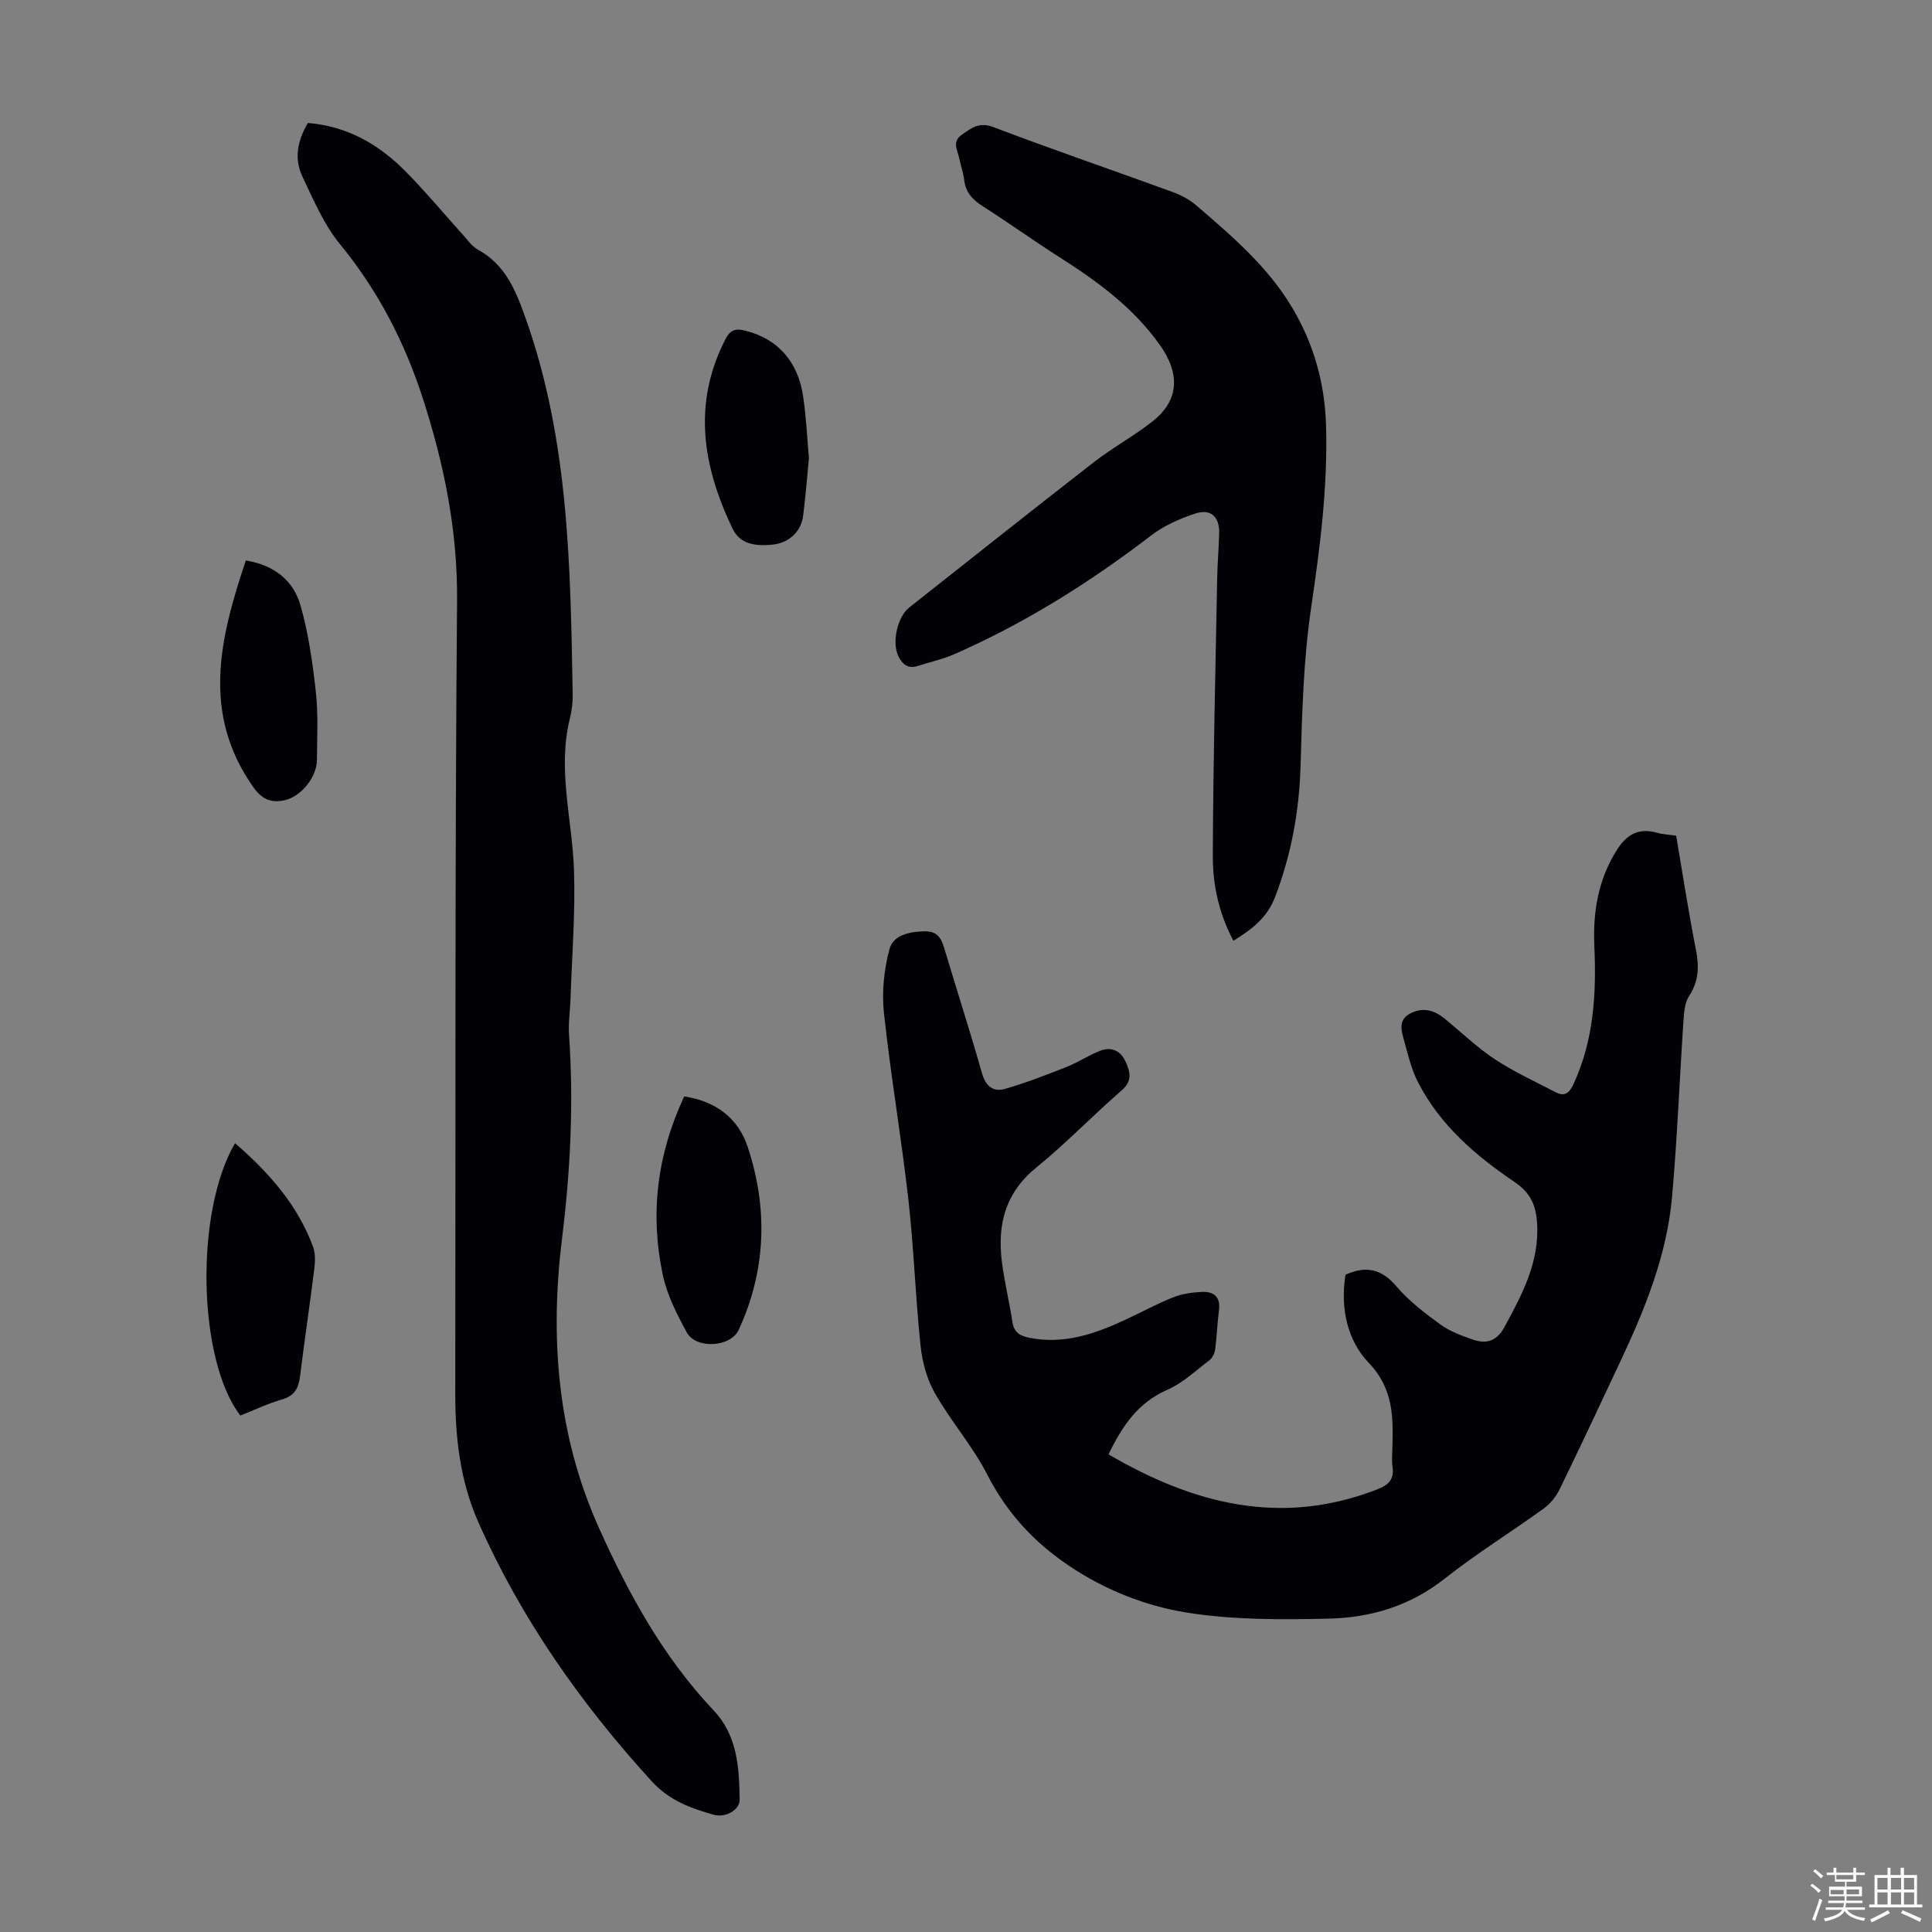
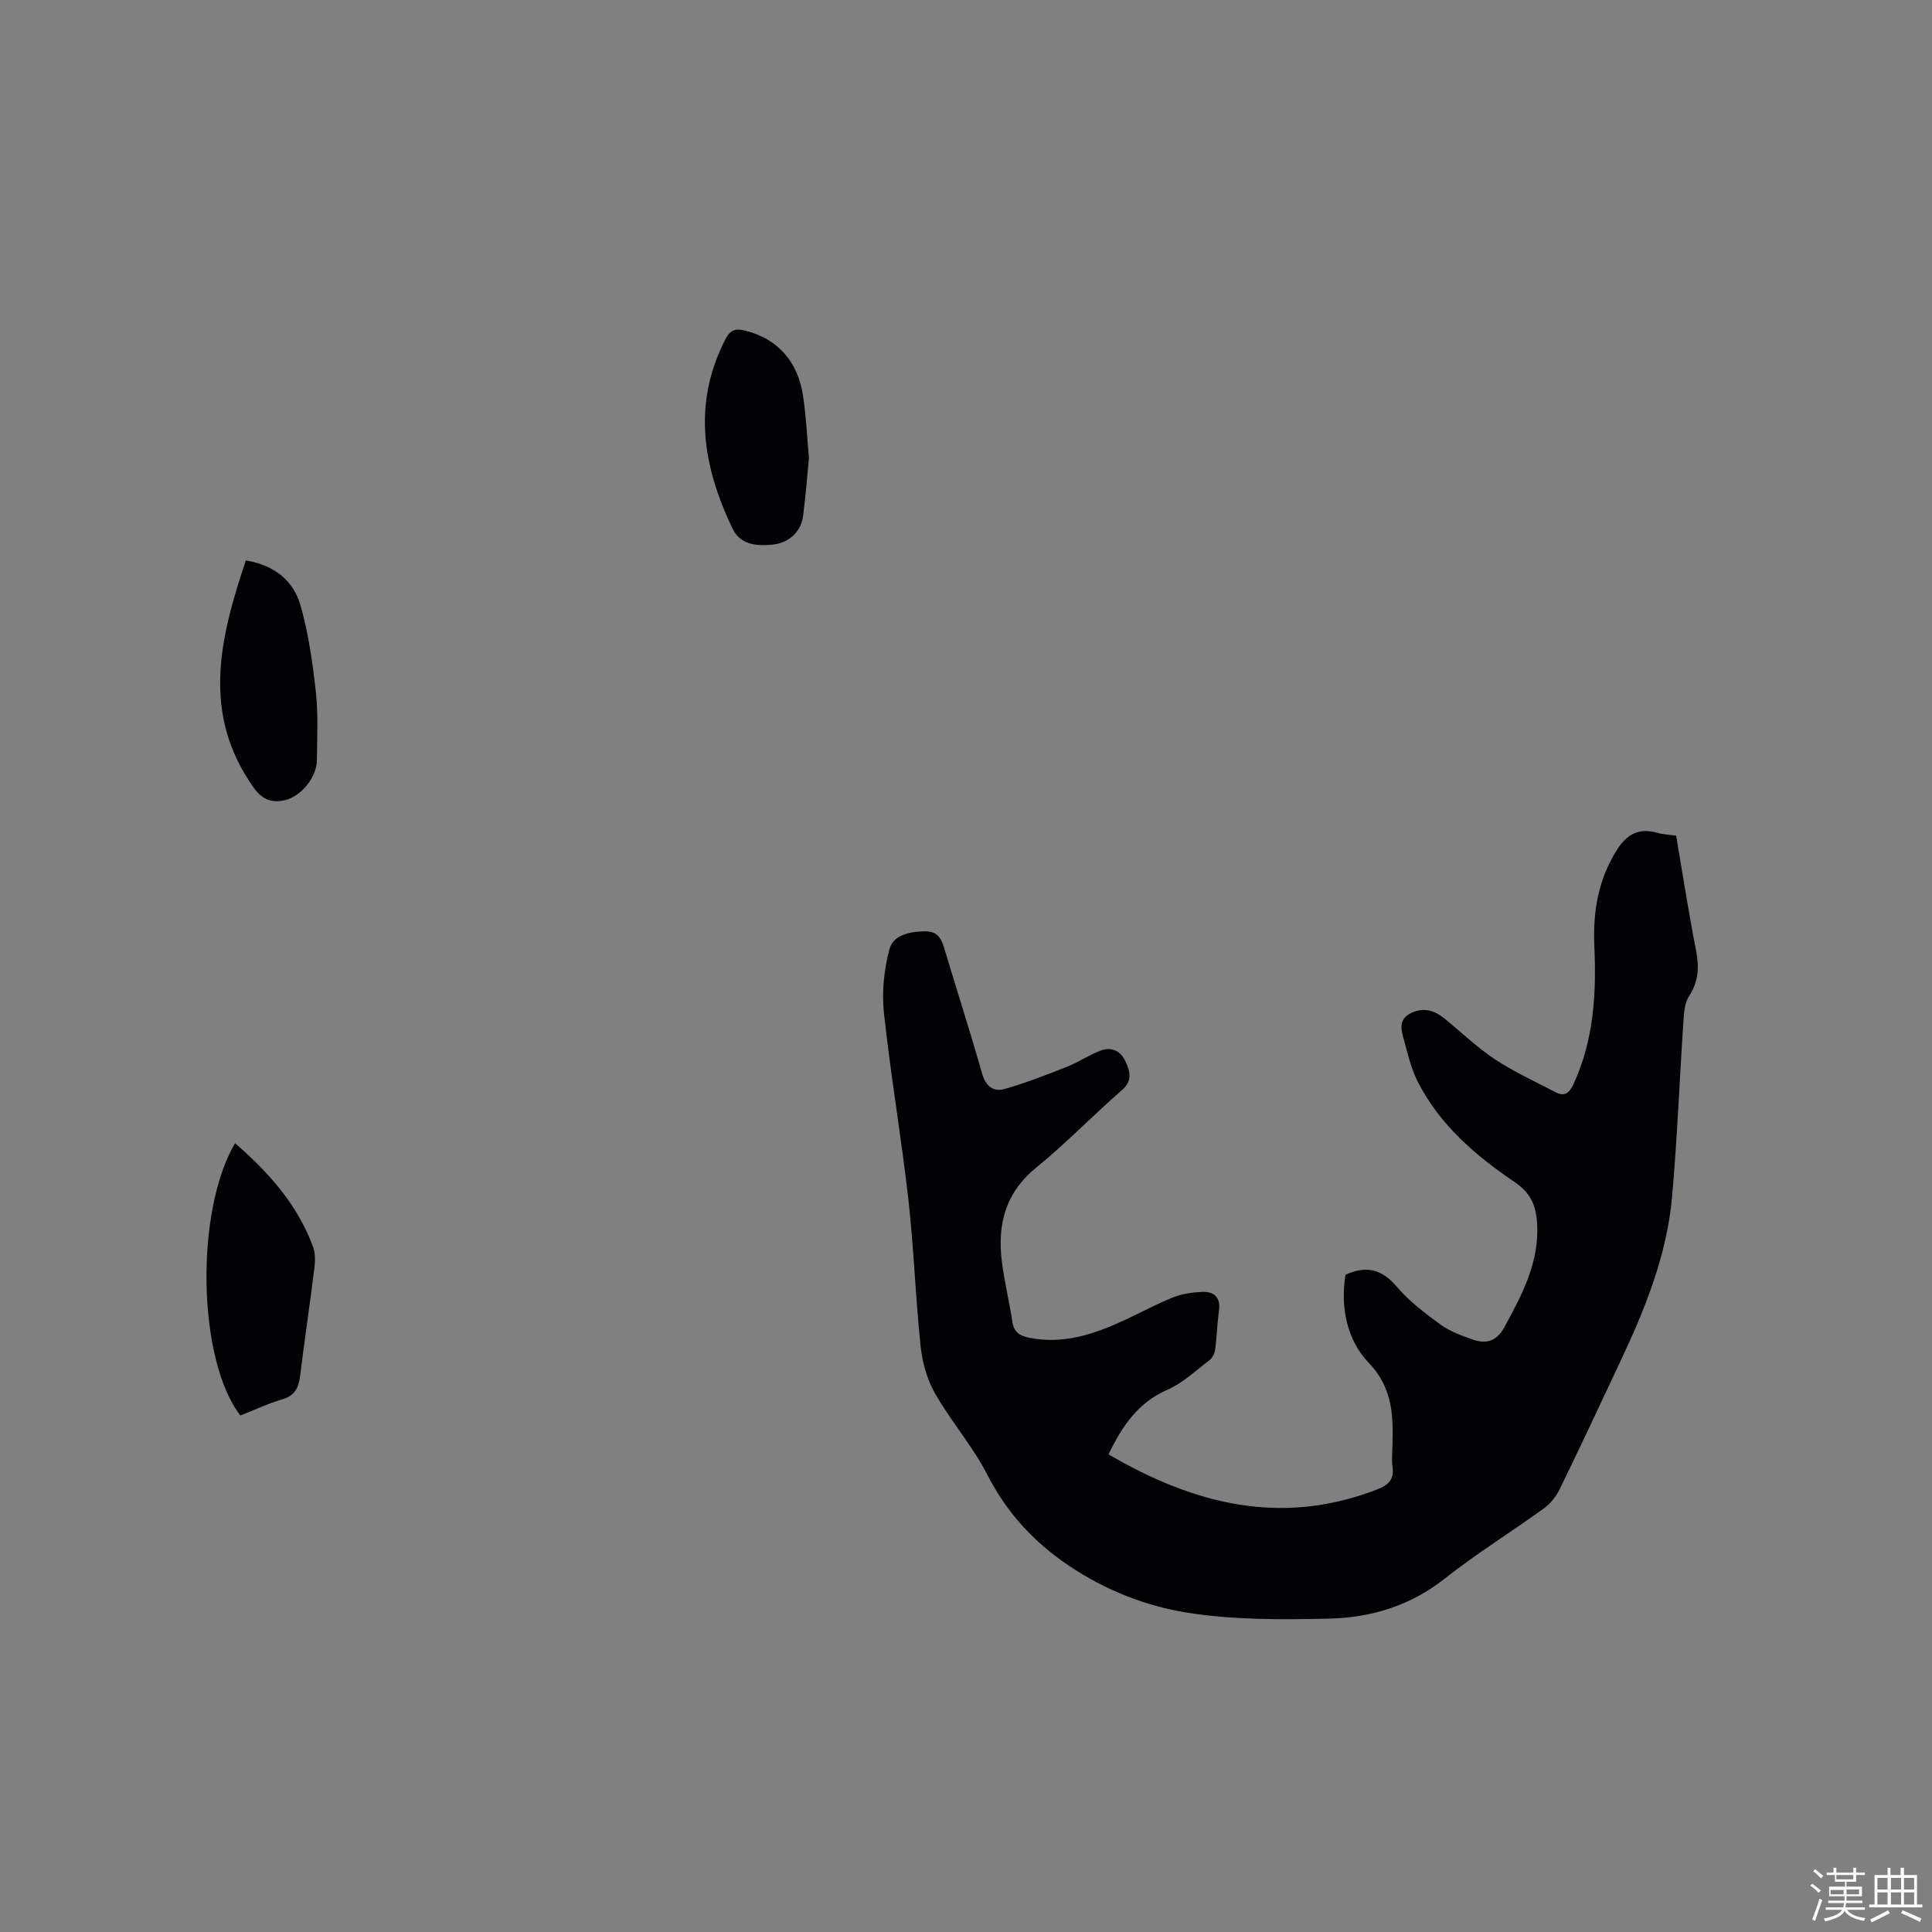
<svg xmlns="http://www.w3.org/2000/svg" enable-background="new 0 0 400 400" viewBox="0 0 400 400">
  <rect x="0" y="0" width="400" height="400" fill="#808080" stroke="none" />
  <path d="m374.8 390.4.4-.4c.7.5 1.3 1 1.8 1.4l-.5.5c-.5-.6-1.1-1.1-1.7-1.5zm1 7.3-.6-.3c.5-1.4 1.1-2.8 1.5-4.3.2.1.4.2.6.3-.5 1.3-1 2.8-1.5 4.3zm-.4-10.3.4-.4c.4.3 1 .8 1.7 1.4l-.5.5c-.4-.5-1-1-1.6-1.5zm2.5.3h1.7v-1h.6v1h3.5v-1h.6v1h1.8v.5h-1.8v1.4h-2v1h3.2v2h-3.2v.9h3.3v.5h-3.4c0 .3-.1.6-.1.9h4v.5h-3.7c.7.9 1.9 1.5 3.8 1.7-.1.2-.2.4-.3.6-2.1-.4-3.5-1.1-4-2.1-.4 1-1.8 1.7-4 2.2-.1-.2-.2-.4-.3-.6 2.1-.4 3.4-1 3.8-1.8h-3.4v-.5h3.6c.1-.3.1-.6.2-.9h-3.3v-.5h3.4c0-.3 0-.6 0-.9h-3.2v-2h3.3v-1h-2.1v-1.4h-1.7v-.5zm1.1 3.5v1h2.7c0-.3 0-.4 0-.4 0-.1 0-.2 0-.2 0-.1 0-.2 0-.3h-2.7zm1.2-3v.9h3.5v-.9zm4.7 3h-2.6v.6.4h2.6z" fill="#fbfcfa" />
  <path d="m393.6 386.7h.6v1.5h2.7v6.1h1.1v.6h-11v-.6h1.1v-6.1h2.7v-1.5h.6v1.5h2.1v-1.5zm-2.7 8.8.4.6c-1.2.6-2.5 1.3-3.8 1.9-.1-.2-.2-.4-.3-.6 1.2-.6 2.5-1.2 3.7-1.9zm-2.2-6.7v2.4h2.1v-2.4zm0 3v2.5h2.1v-2.5zm2.8-3v2.4h2.1v-2.4zm0 3v2.5h2.1v-2.5zm6 6.1c-1.4-.7-2.7-1.3-3.9-1.8l.3-.6c1.5.6 2.7 1.2 3.9 1.7zm-1.2-9.1h-2.1v2.4h2.1zm-2.1 3v2.5h2.1v-2.5z" fill="#fbfcfa" />
  <g fill="#010106">
    <path d="m229.51 301.11c17.75 10.38 35.85 14.94 55.63 7.25 2.28-.89 3.55-2.02 3.17-4.63-.19-1.31-.07-2.68-.03-4.02.18-6.34.22-12.2-4.9-17.56-4.51-4.72-5.9-11.44-4.81-18.22 4.16-1.92 7.44-1.26 10.56 2.41 2.58 3.03 5.86 5.53 9.1 7.89 1.93 1.41 4.33 2.28 6.62 3.09 2.8.98 4.98.46 6.62-2.55 3.71-6.83 7.34-13.58 6.75-21.74-.25-3.53-1.37-6.08-4.58-8.26-8.09-5.48-15.53-11.83-20.08-20.76-1.4-2.74-2.1-5.85-2.93-8.85-.56-2.03-1.11-4.18 1.56-5.44 2.56-1.21 4.76-.54 6.79 1.09 3.48 2.81 6.72 5.98 10.43 8.44 3.97 2.63 8.35 4.63 12.59 6.85 1.87.98 2.87.32 3.78-1.66 4.22-9.13 4.75-18.76 4.31-28.56-.31-7.06.78-13.76 4.67-19.91 2.08-3.29 4.57-4.61 8.34-3.55 1.17.33 2.41.38 3.93.6 1.35 7.9 2.56 15.83 4.11 23.7.68 3.47.55 6.47-1.45 9.54-.9 1.38-1.03 3.39-1.15 5.14-.82 12.17-1.28 24.37-2.37 36.51-1.09 12.07-5.62 23.18-10.73 34.04-4.14 8.79-8.25 17.61-12.51 26.34-.74 1.52-1.93 3.03-3.29 4.01-6.8 4.92-13.97 9.35-20.53 14.54-7.13 5.64-15.29 8.08-23.97 8.28-9.81.22-19.78.29-29.42-1.25-8.58-1.38-16.88-4.65-24.37-9.68-7.33-4.92-12.9-10.99-16.95-18.89-3.03-5.91-7.54-11.05-10.84-16.85-1.66-2.91-2.61-6.47-2.97-9.83-1.06-10.1-1.39-20.27-2.53-30.36-1.46-12.87-3.66-25.66-5.05-38.53-.47-4.33.02-8.97 1.13-13.18.76-2.89 4.01-3.66 7.2-3.73 3.05-.07 3.64 1.75 4.31 4 2.52 8.46 5.25 16.86 7.65 25.35.77 2.71 2.33 3.98 4.77 3.27 4.35-1.25 8.59-2.9 12.8-4.56 2.37-.94 4.53-2.41 6.91-3.33 2.3-.89 4.23-.04 5.26 2.25.94 2.08 1.48 3.97-.8 5.94-6 5.21-11.52 10.98-17.68 15.98-6.42 5.21-8.09 11.81-7.14 19.45.52 4.21 1.56 8.35 2.19 12.54.33 2.19 1.59 2.88 3.54 3.27 7.09 1.41 13.48-.79 19.74-3.69 3.34-1.55 6.59-3.33 10-4.69 1.82-.73 3.89-1.02 5.87-1.12 2.53-.14 4 1.01 3.61 3.88-.36 2.66-.43 5.36-.78 8.01-.11.79-.55 1.76-1.17 2.23-2.84 2.17-5.54 4.74-8.74 6.14-6.02 2.63-9.3 7.41-12.17 13.37z" />
-     <path d="m63.75 25.46c8.25.68 14.72 4.48 20.2 10.01 4.09 4.13 7.81 8.62 11.71 12.93 1.05 1.15 1.99 2.57 3.29 3.29 5.71 3.15 7.79 8.34 9.89 14.25 8.99 25.3 9.26 51.57 9.73 77.86.03 1.66-.19 3.37-.59 4.99-2.61 10.54.5 20.88.86 31.32.3 8.9-.43 17.83-.72 26.75-.08 2.45-.48 4.91-.31 7.33.98 14.11.3 28.11-1.44 42.16-2.54 20.52-1.02 40.66 7.57 59.84 6.16 13.75 13.35 26.86 23.78 37.9 5.01 5.3 5.3 11.87 5.42 18.49.04 2.15-2.94 3.84-5.39 3.14-4.79-1.36-9.18-2.93-12.87-6.98-14.67-16.09-27.02-33.65-35.85-53.6-3.74-8.44-4.78-17.4-4.77-26.54.08-54.75-.09-109.5.37-164.25.12-14.5-2.68-28.19-7.05-41.75-3.77-11.69-9.29-22.42-17.17-32.02-3.34-4.07-5.5-9.18-7.79-14.01-1.74-3.65-1.08-7.42 1.13-11.11z" />
-     <path d="m255.37 194.77c-2.99-5.58-4.29-11.53-4.27-17.51.07-19.13.54-38.26.9-57.39.06-3.13.32-6.26.42-9.39.11-3.44-1.71-5.23-4.95-4.16-3.22 1.06-6.51 2.52-9.18 4.57-12.66 9.71-26.07 18.12-40.68 24.54-2.44 1.07-5.09 1.64-7.64 2.46-2.03.65-3.18-.41-3.99-2.07-1.36-2.82-.19-8.1 2.25-10.03 12.74-10.06 25.44-20.16 38.25-30.11 3.88-3.01 8.25-5.38 12.11-8.41 5.63-4.43 5.71-9.97 1.58-15.8-5.52-7.79-12.91-13.18-20.77-18.19-5.38-3.42-10.55-7.16-15.93-10.58-2.13-1.35-3.55-2.89-3.85-5.47-.18-1.54-.74-3.04-1.05-4.57-.33-1.64-1.55-3.28.6-4.79 2.05-1.44 3.59-2.66 6.54-1.54 12.31 4.68 24.79 8.94 37.17 13.46 1.73.63 3.46 1.58 4.85 2.78 7.38 6.35 14.8 12.67 19.86 21.22 4.43 7.48 6.68 15.52 6.95 24.21.38 12.7-1.22 25.17-3.07 37.72-1.6 10.8-1.89 21.83-2.2 32.78-.27 9.4-1.9 18.36-5.26 27.16-1.67 4.41-4.83 6.73-8.64 9.11z" />
    <path d="m48.66 236.69c6.97 6.03 12.92 12.71 16.15 21.43.51 1.38.45 3.08.26 4.58-.92 7.42-2.03 14.82-2.95 22.25-.3 2.44-1.12 4.03-3.71 4.78-2.97.86-5.8 2.22-8.64 3.34-8.83-11.42-9.48-42.1-1.11-56.38z" />
-     <path d="m141.66 227c6.64 1.01 11.19 4.57 13.14 10.45 4.23 12.77 3.83 25.53-1.86 37.88-1.66 3.61-8.84 4.04-10.75.53-2.06-3.77-4.1-7.78-4.97-11.93-2.67-12.6-1.2-24.87 4.44-36.93z" />
    <path d="m50.9 116.04c5.93.96 9.85 4.19 11.31 9.28 1.67 5.84 2.52 11.96 3.19 18.02.51 4.64.25 9.37.21 14.06-.03 3.47-3.23 7.48-6.61 8.26-2.67.62-4.66-.03-6.49-2.6-10.84-15.28-7.03-30.88-1.61-47.02z" />
    <path d="m167.48 94.84c-.37 3.8-.68 7.91-1.21 12-.41 3.17-2.87 5.57-6.31 5.92-3.56.36-6.75-.09-8.29-3.3-6.17-12.89-8.34-25.8-1.51-39.18 1.02-2 2.11-2.34 4.19-1.81 6.61 1.68 10.89 6.31 11.94 13.69.61 4.08.8 8.21 1.19 12.68z" />
  </g>
</svg>